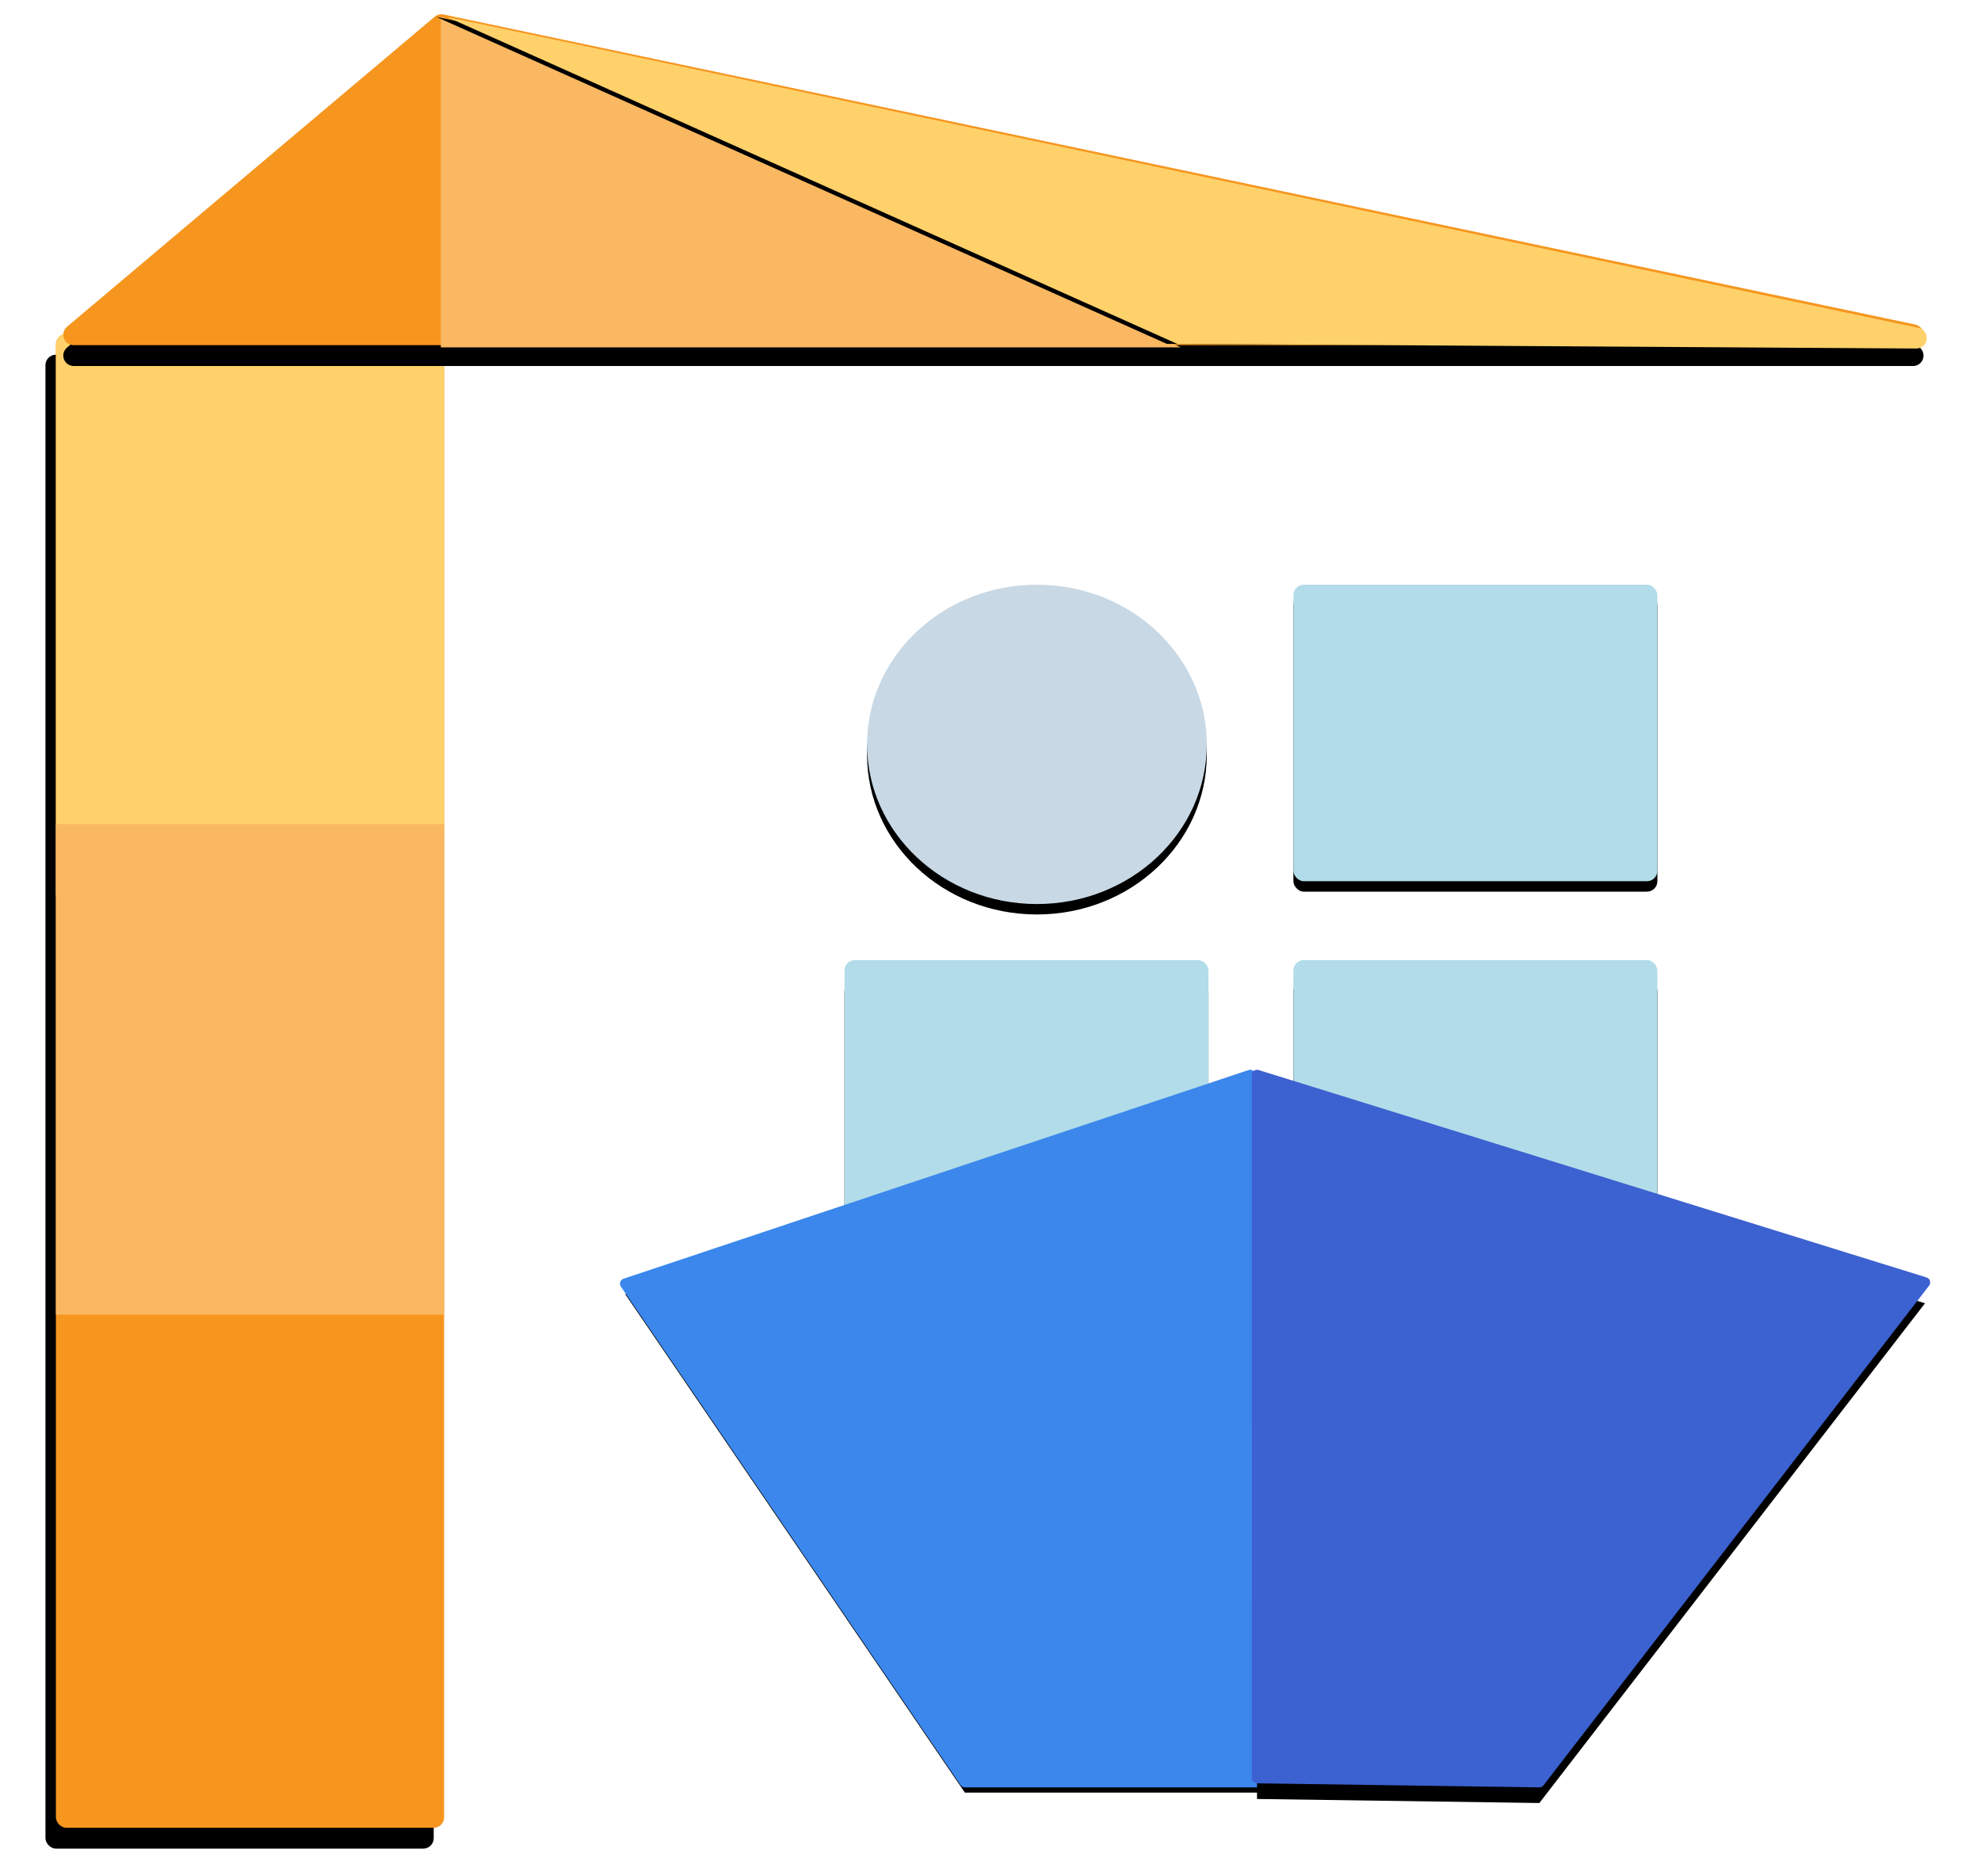
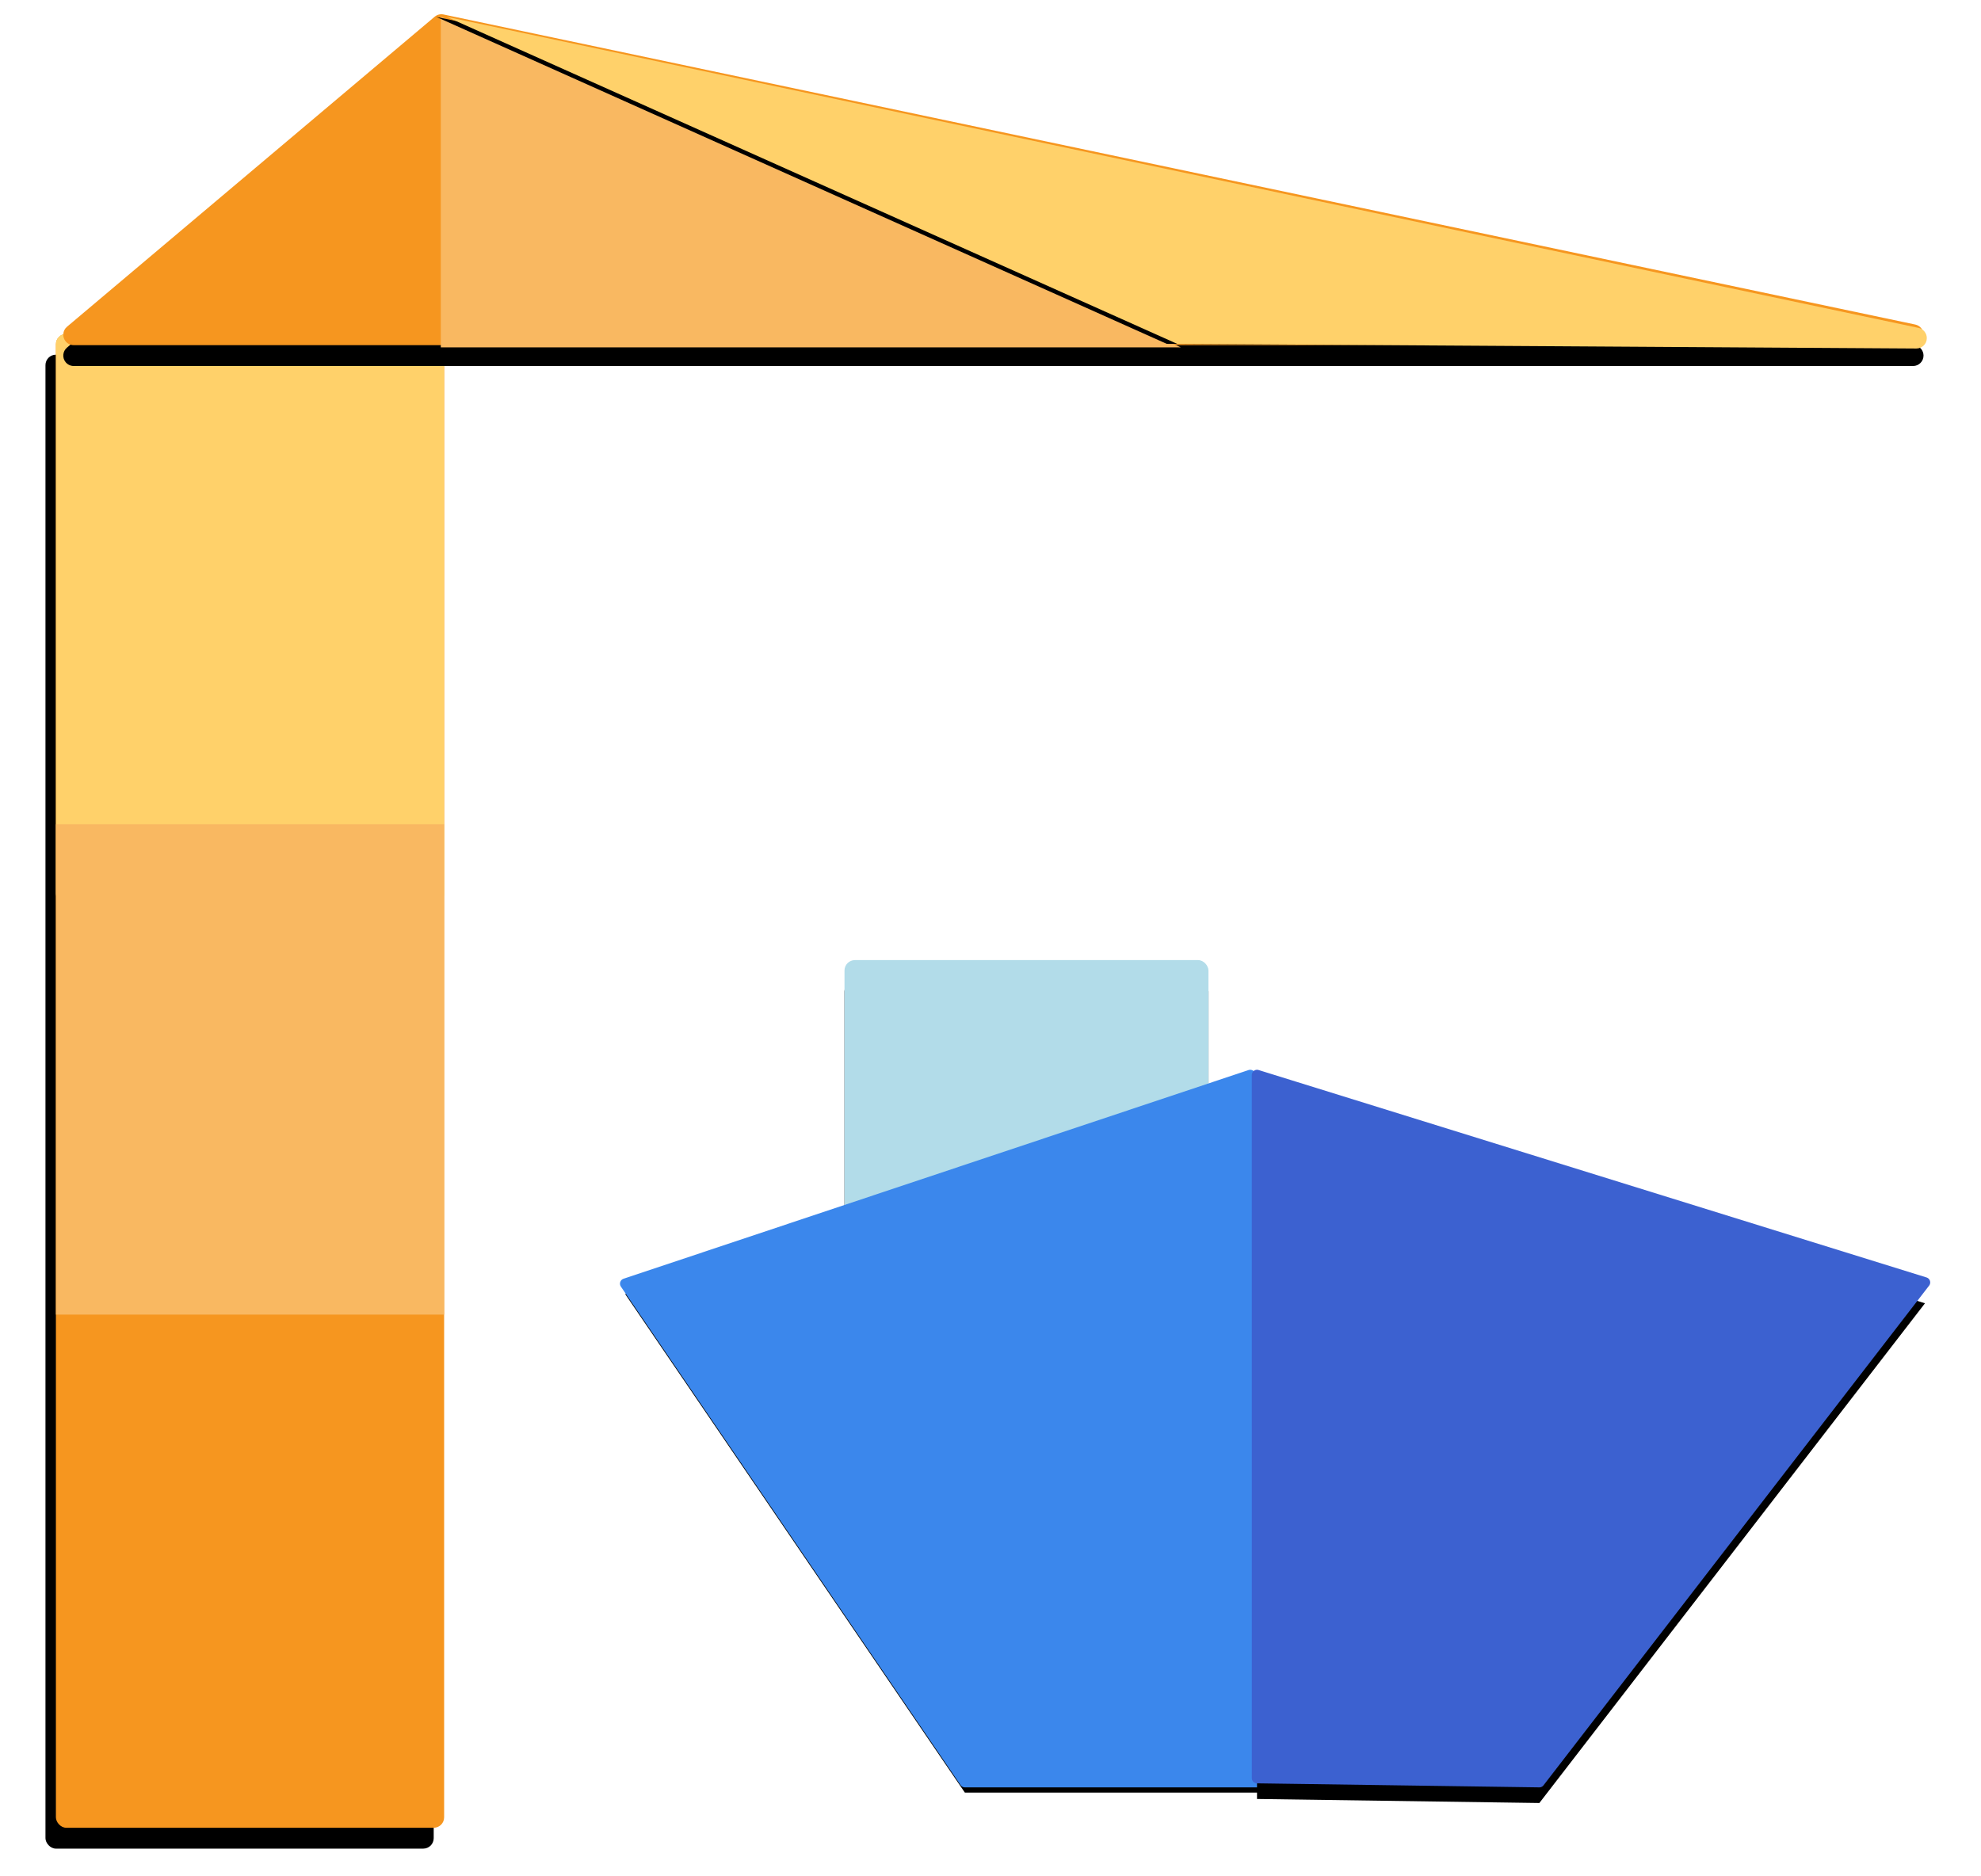
<svg xmlns="http://www.w3.org/2000/svg" xmlns:xlink="http://www.w3.org/1999/xlink" height="180" viewBox="0 0 190 180" width="190">
  <defs>
    <rect id="a" height="28.444" rx="1" width="34.909" x="75.877" y="91.103" />
    <filter id="b" height="1.281" width="1.229" x="-.115" y="-.07">
      <feOffset dx="0" dy="2" in="SourceAlpha" result="shadowOffsetOuter1" />
      <feGaussianBlur in="shadowOffsetOuter1" result="shadowBlurOuter1" stdDeviation="1" />
      <feColorMatrix in="shadowBlurOuter1" type="matrix" values="0 0 0 0 0 0 0 0 0 0 0 0 0 0 0 0 0 0 0.254 0" />
    </filter>
-     <rect id="c" height="28.444" rx="1" width="34.909" x="118.932" y="91.103" />
    <filter id="d" height="1.281" width="1.229" x="-.115" y="-.07">
      <feOffset dx="0" dy="2" in="SourceAlpha" result="shadowOffsetOuter1" />
      <feGaussianBlur in="shadowOffsetOuter1" result="shadowBlurOuter1" stdDeviation="1" />
      <feColorMatrix in="shadowBlurOuter1" type="matrix" values="0 0 0 0 0 0 0 0 0 0 0 0 0 0 0 0 0 0 0.254 0" />
    </filter>
-     <rect id="e" height="28.444" rx="1" width="34.909" x="118.932" y="55.094" />
    <filter id="f" height="1.246" width="1.201" y="-.088">
      <feOffset dx="0" dy="1" in="SourceAlpha" result="shadowOffsetOuter1" />
      <feGaussianBlur in="shadowOffsetOuter1" result="shadowBlurOuter1" stdDeviation="1" />
      <feColorMatrix in="shadowBlurOuter1" type="matrix" values="0 0 0 0 0 0 0 0 0 0 0 0 0 0 0 0 0 0 0.102 0" />
    </filter>
-     <ellipse id="g" cx="94.332" cy="70.41" rx="16.291" ry="15.316" />
    <filter id="h" height="1.229" width="1.215" x="-.107" y="-.082">
      <feOffset dx="0" dy="1" in="SourceAlpha" result="shadowOffsetOuter1" />
      <feGaussianBlur in="shadowOffsetOuter1" result="shadowBlurOuter1" stdDeviation="1" />
      <feColorMatrix in="shadowBlurOuter1" type="matrix" values="0 0 0 0 0 0 0 0 0 0 0 0 0 0 0 0 0 0 0.102 0" />
    </filter>
    <path id="i" d="m114.79 102.126 28.061 67.84h-55.432l-32.575-47.821z" />
    <filter id="j" height="1.162" width="1.125" x="-.062" y="-.066">
      <feMorphology in="SourceAlpha" operator="dilate" radius="0.5" result="shadowSpreadOuter1" />
      <feOffset dx="0" dy="1" in="shadowSpreadOuter1" result="shadowOffsetOuter1" />
      <feGaussianBlur in="shadowOffsetOuter1" result="shadowBlurOuter1" stdDeviation="1.5" />
      <feComposite in="shadowBlurOuter1" in2="SourceAlpha" operator="out" result="shadowBlurOuter1" />
      <feColorMatrix in="shadowBlurOuter1" type="matrix" values="0 0 0 0 0.161 0 0 0 0 0.253 0 0 0 0 0.528 0 0 0 0.353 0" />
    </filter>
    <path id="k" d="m115.441 102.126 64.067 19.9-36.986 47.94-27.08-.387z" />
    <filter id="l" height="1.221" width="1.234" x="-.117" y="-.081">
      <feMorphology in="SourceAlpha" operator="dilate" radius="0.5" result="shadowSpreadOuter1" />
      <feOffset dx="0" dy="2" in="shadowSpreadOuter1" result="shadowOffsetOuter1" />
      <feGaussianBlur in="shadowOffsetOuter1" result="shadowBlurOuter1" stdDeviation="2" />
      <feComposite in="shadowBlurOuter1" in2="SourceAlpha" operator="out" result="shadowBlurOuter1" />
      <feColorMatrix in="shadowBlurOuter1" type="matrix" values="0 0 0 0 0.235 0 0 0 0 0.38 0 0 0 0 0.816 0 0 0 0.159 0" />
    </filter>
    <rect id="m" height="143.316" rx="1" width="37.236" x=".241" y="31.026" />
    <filter id="n" height="1.091" width="1.349" x="-.201" y="-.031">
      <feMorphology in="SourceAlpha" operator="erode" radius="0.5" result="shadowSpreadOuter1" />
      <feOffset dx="-1" dy="2" in="shadowSpreadOuter1" result="shadowOffsetOuter1" />
      <feGaussianBlur in="shadowOffsetOuter1" result="shadowBlurOuter1" stdDeviation="2" />
      <feColorMatrix in="shadowBlurOuter1" type="matrix" values="0 0 0 0 0.628 0 0 0 0 0.258 0 0 0 0 0.071 0 0 0 0.311 0" />
    </filter>
    <path id="o" d="m1.95 32.112h176.418c.552 0 1-.448 1-1 0-.473-.331-.881-.794-.979l-141.152-29.744c-.301-.064-.615.015-.851.214l-35.266 29.744c-.422.356-.476.987-.12 1.409.19.225.47.355.764.355z" />
    <filter id="p" height="1.315" width="1.056" x="-.028" y="-.095">
      <feMorphology in="SourceAlpha" operator="erode" radius="0.5" result="shadowSpreadOuter1" />
      <feOffset dx="0" dy="2" in="shadowSpreadOuter1" result="shadowOffsetOuter1" />
      <feGaussianBlur in="shadowOffsetOuter1" result="shadowBlurOuter1" stdDeviation="1.5" />
      <feColorMatrix in="shadowBlurOuter1" type="matrix" values="0 0 0 0 0.59 0 0 0 0 0.444 0 0 0 0 0.023 0 0 0 0.214 0" />
    </filter>
    <path id="q" d="m37.719.617 70.065 31.369 70.893.448c.552.004 1.003-.441 1.006-.994.003-.475-.328-.886-.793-.985z" />
    <filter id="r" height="1.126" width="1.028" x="-.021" y="-.063">
      <feOffset dx="-1" dy="0" in="SourceAlpha" result="shadowOffsetOuter1" />
      <feGaussianBlur in="shadowOffsetOuter1" result="shadowBlurOuter1" stdDeviation=".5" />
      <feColorMatrix in="shadowBlurOuter1" type="matrix" values="0 0 0 0 0.781 0 0 0 0 0.53 0 0 0 0 0.203 0 0 0 0.312 0" />
    </filter>
  </defs>
  <g fill="none" fill-rule="evenodd" transform="translate(5.12 1)">
    <use fill="#000" filter="url(#b)" height="100%" width="100%" xlink:href="#a" />
    <use fill="#b2dce9" fill-rule="evenodd" height="100%" width="100%" xlink:href="#a" />
    <use fill="#000" filter="url(#d)" height="100%" width="100%" xlink:href="#c" />
    <use fill="#b2dce9" fill-rule="evenodd" height="100%" width="100%" xlink:href="#c" />
    <use fill="#000" filter="url(#f)" height="100%" width="100%" xlink:href="#e" />
    <use fill="#b2dce9" fill-rule="evenodd" height="100%" width="100%" xlink:href="#e" />
    <use fill="#000" filter="url(#h)" height="100%" width="100%" xlink:href="#g" />
    <use fill="#c8d8e4" fill-rule="evenodd" height="100%" width="100%" xlink:href="#g" />
    <g fill-rule="nonzero">
      <g stroke-linejoin="round">
        <use fill="#000" filter="url(#j)" height="100%" width="100%" xlink:href="#i" />
        <use fill="#3b87ec" height="100%" stroke="#3b87ec" width="100%" xlink:href="#i" />
      </g>
      <g stroke-linejoin="round">
        <use fill="#000" filter="url(#l)" height="100%" width="100%" xlink:href="#k" />
        <use fill="#3c61d0" height="100%" stroke="#3c61d0" width="100%" xlink:href="#k" />
      </g>
      <use fill="#000" filter="url(#n)" height="100%" width="100%" xlink:href="#m" />
      <use fill="#f6961f" height="100%" width="100%" xlink:href="#m" />
      <rect fill="#ffd16a" height="54.701" rx="1" width="37.236" x=".241" y="31.026" />
      <path d="m.241 78.068h37.236v47.043h-37.236z" fill="#f9b861" />
      <use fill="#000" filter="url(#p)" height="100%" width="100%" xlink:href="#o" />
      <use fill="#f6961f" height="100%" width="100%" xlink:href="#o" />
    </g>
    <path d="m37.157.591v31.734h70.978z" fill="#f9b861" />
    <use fill="#000" filter="url(#r)" height="100%" width="100%" xlink:href="#q" />
    <use fill="#ffd16a" fill-rule="evenodd" height="100%" width="100%" xlink:href="#q" />
  </g>
</svg>